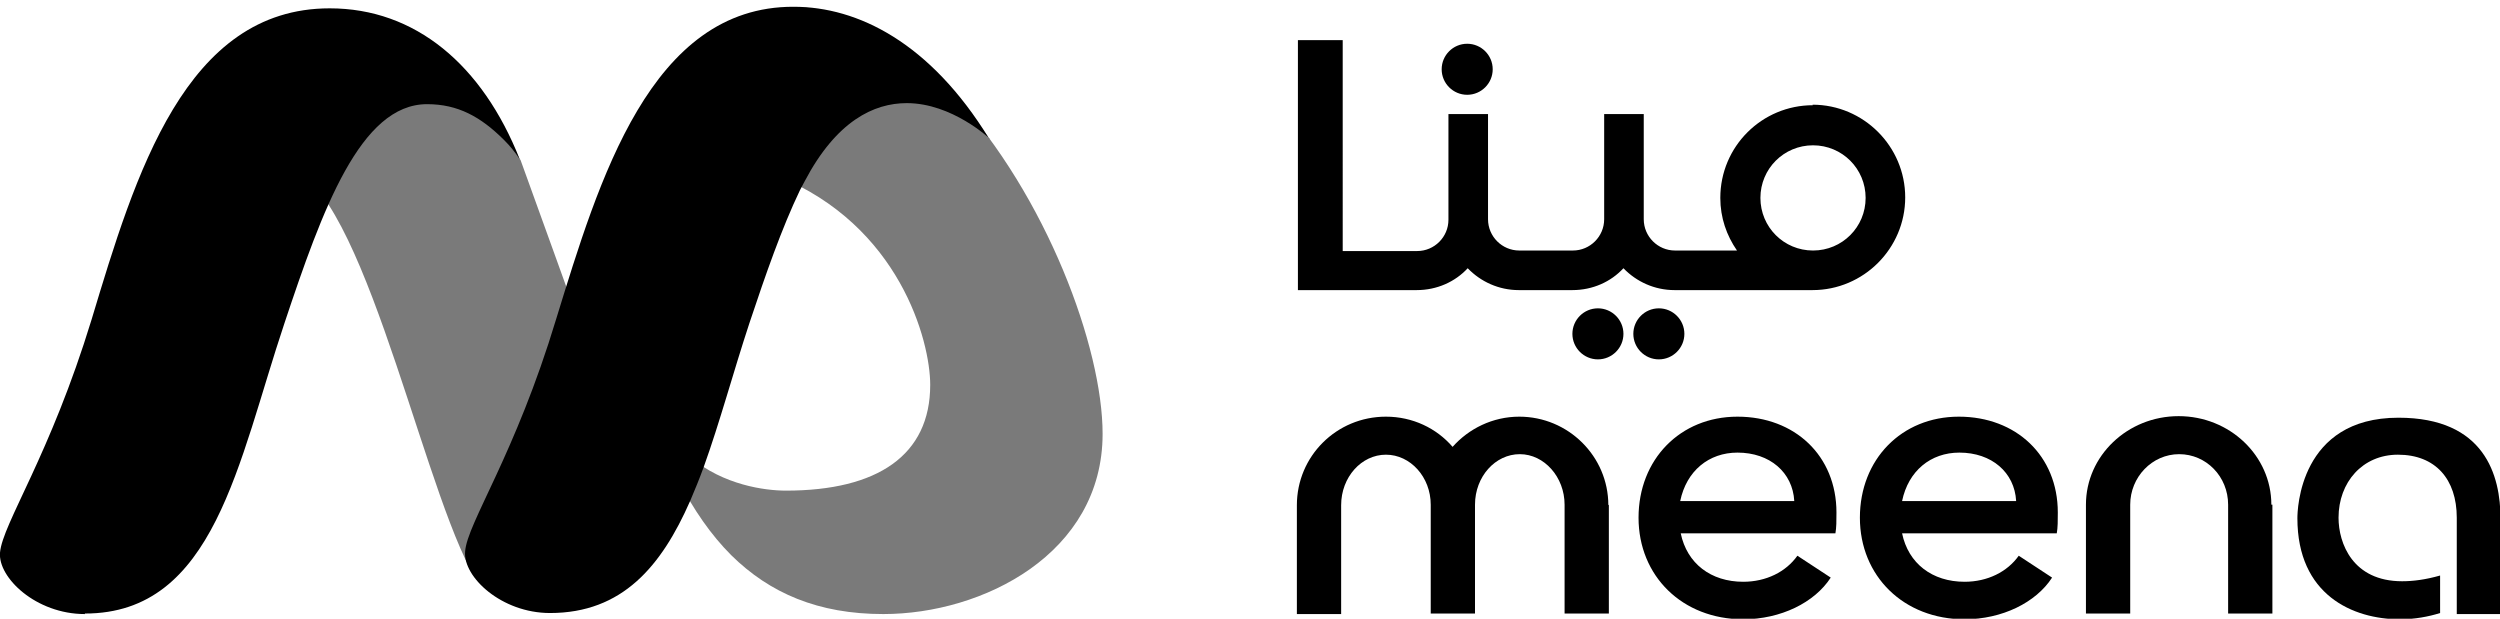
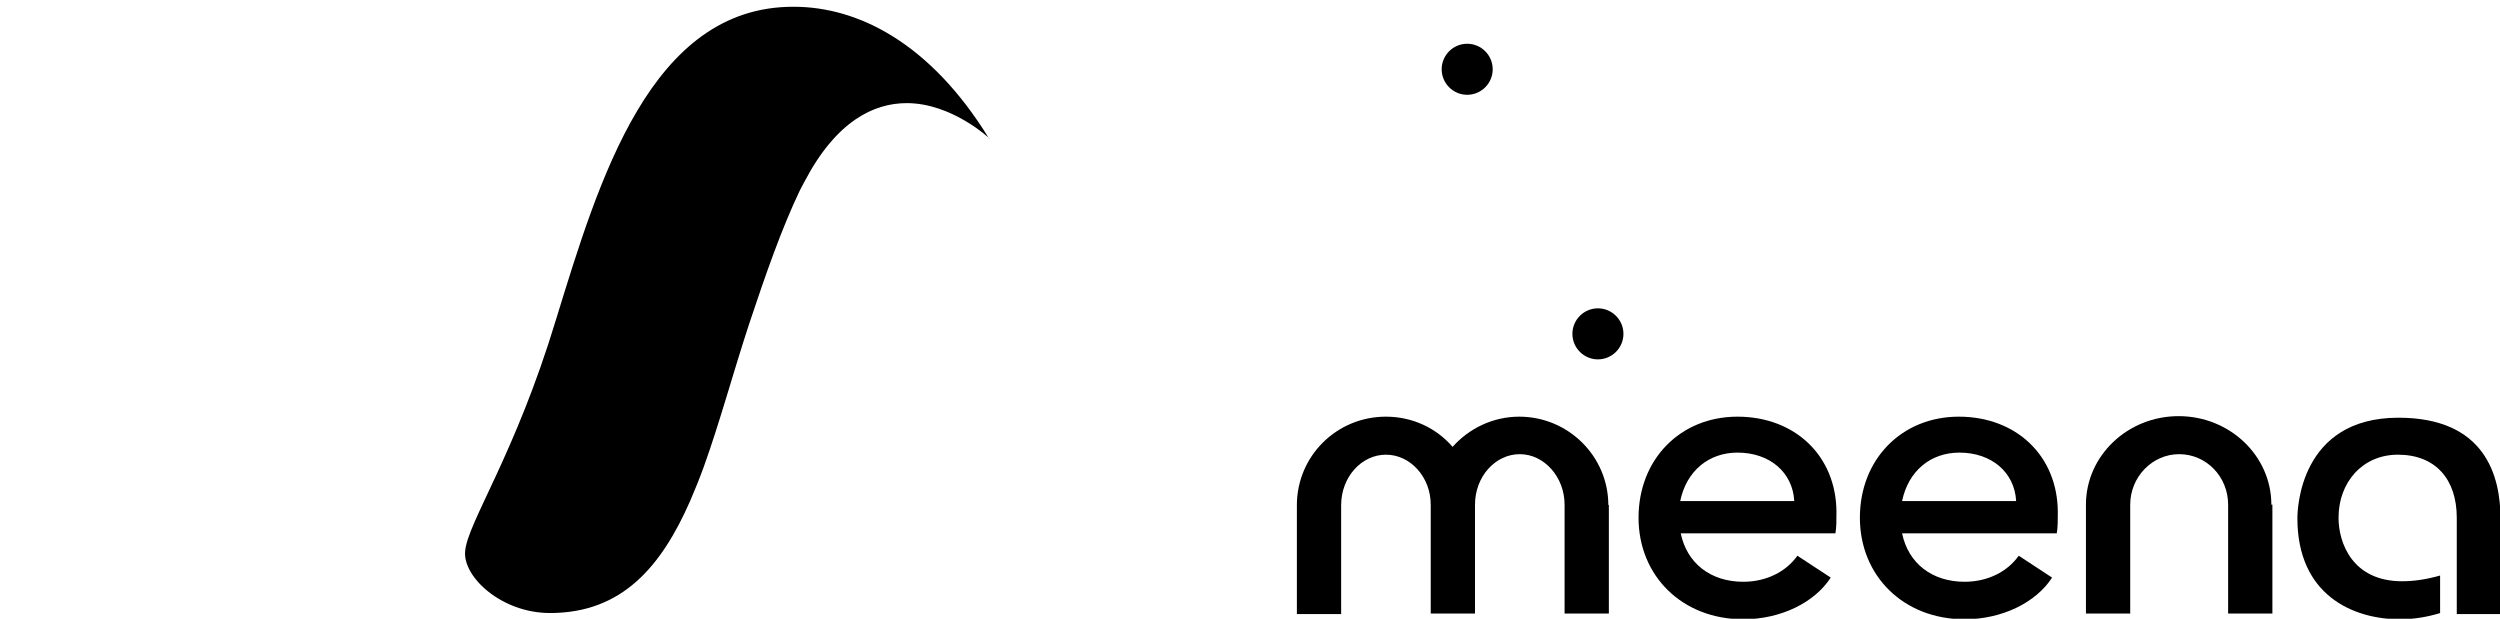
<svg xmlns="http://www.w3.org/2000/svg" id="Layer_1" data-name="Layer 1" viewBox="0 0 48 11.88">
  <defs>
    <style>
      .cls-1 {
        fill: #7a7a7a;
      }
    </style>
  </defs>
-   <path class="cls-1" d="M12.26,7.29c.28.51.56,1.13,1.01,1.5.62.52,1.41.63,1.82.63,1.76,0,2.77-.68,2.77-2.03,0-.85-.59-3.06-2.93-4.01-2.01-.82.34-3.24.34-3.24,1.21,0,2.27.84,3.04,1.68,1.79,1.95,2.86,4.86,2.86,6.51,0,2.3-2.3,3.46-4.21,3.46-1.25,0-2.18-.4-2.92-1.13-.78-.78-1.33-1.93-1.79-3.37" />
-   <path class="cls-1" d="M9.99,3.06c.94,2.62,1.48,4,1.78,5.3.19.82-.78,3.59-1.28,2.59-.16-.31-1.19.5-1.46-.02-1.01-1.92-2.17-7.73-3.65-7.74-.05,0,2.71-3.47,4.61-.12" />
-   <path d="M1.63,11.78c2.49,0,2.94-2.91,3.83-5.57.73-2.19,1.46-4.21,2.74-4.21.59,0,1.03.24,1.48.69.11.11.21.23.3.37C9.26,1.24,7.97.16,6.33.16,3.56.16,2.6,3.34,1.76,6.13.96,8.75.05,10.05,0,10.61c-.04.48.69,1.18,1.63,1.18" />
  <path d="M19,2.66s-.72-.68-1.59-.68c-.63,0-1.35.34-1.96,1.5-.03.06-.06.11-.09.17-.35.73-.66,1.62-.97,2.55-.31.94-.57,1.91-.88,2.77-.08.22-.17.44-.26.65-.55,1.25-1.3,2.15-2.69,2.15-.93,0-1.67-.69-1.63-1.18.04-.55.96-1.85,1.75-4.47C11.5,3.46,12.49.12,15.24.13c1.23,0,2.62.69,3.75,2.53" />
-   <path d="M34.81,4.81c-.56,0-1.01-.45-1.01-1.01s.45-1.01,1.01-1.01,1.01.45,1.01,1.01-.45,1.01-1.01,1.01M34.81,2.02c-.98,0-1.78.79-1.78,1.78,0,.38.12.72.32,1.01h-1.19c-.33,0-.6-.27-.6-.6h0v-2.02h-.76v2.02c0,.33-.27.6-.6.6h0s-1.03,0-1.03,0h0c-.33,0-.6-.27-.6-.6h0v-2.02h-.76v2.03c0,.33-.27.6-.6.6h0s-1.43,0-1.43,0V.77h-.86v4.8h2.28s0,0,0,0c.39,0,.74-.16.98-.42.25.26.6.42.98.42h0s0,0,0,0h1.03s0,0,0,0c.39,0,.74-.16.98-.42.25.26.6.42.98.42h0s0,0,0,0h2.65c.98,0,1.78-.8,1.78-1.78s-.8-1.78-1.78-1.78" />
  <path d="M28.17,1.82c.27,0,.49-.22.49-.49s-.22-.49-.49-.49-.49.22-.49.49.22.49.49.49" />
-   <path d="M31.85,5.92c-.27,0-.49.22-.49.49s.22.49.49.49.49-.22.49-.49-.22-.49-.49-.49" />
  <path d="M30.68,5.92c-.27,0-.49.22-.49.49s.22.49.49.49.49-.22.49-.49-.22-.49-.49-.49" />
  <path d="M34.45,9.62c-.03-.55-.47-.93-1.09-.93-.55,0-.98.35-1.1.93h2.19ZM32.27,10.24c.12.58.58.93,1.2.93.44,0,.82-.19,1.04-.5l.64.42c-.31.48-.96.8-1.68.8-1.17,0-2.01-.83-2.01-1.95s.8-1.94,1.9-1.94,1.9.75,1.9,1.84c0,.16,0,.29-.02.4h-2.98Z" />
  <path d="M38.71,9.62c-.03-.55-.47-.93-1.09-.93-.55,0-.98.35-1.1.93h2.19ZM36.52,10.24c.12.58.58.93,1.2.93.44,0,.82-.19,1.04-.5l.64.42c-.31.48-.96.8-1.68.8-1.17,0-2.01-.83-2.01-1.95s.8-1.94,1.9-1.94,1.9.75,1.9,1.84c0,.16,0,.29-.02.4h-2.98Z" />
  <path d="M30.89,9.69v2.09h-.85v-2.09c0-.53-.39-.97-.86-.97s-.86.43-.86.97v2.09h-.85v-2.09h0s0,0,0,0c0-.53-.39-.96-.86-.96s-.86.43-.86.97v2.09h-.85v-2.09c0-.94.76-1.7,1.71-1.7.51,0,.97.22,1.28.58.31-.35.77-.58,1.28-.58.94,0,1.71.76,1.71,1.7" />
  <polyline points="27.47 9.69 27.47 9.69 27.47 9.69 27.47 9.69" />
  <path d="M43.61,9.69c0-.94-.8-1.7-1.78-1.7s-1.78.76-1.78,1.7h0v2.09h.85v-2.09h0c0-.53.42-.97.94-.97s.94.43.94.97h0v2.09h.85v-2.09" />
  <path d="M48,9.95v1.84h-.83v-1.85c0-.74-.41-1.21-1.13-1.21-.68,0-1.14.53-1.14,1.21,0,.49.27,1.22,1.22,1.22.21,0,.45-.03.73-.11,0,.23,0,.55,0,.72-.22.07-.49.12-.77.12-.91,0-1.97-.47-1.97-1.94,0-.16.04-1.93,1.94-1.93,1.66,0,1.96,1.11,1.96,1.94" />
</svg>